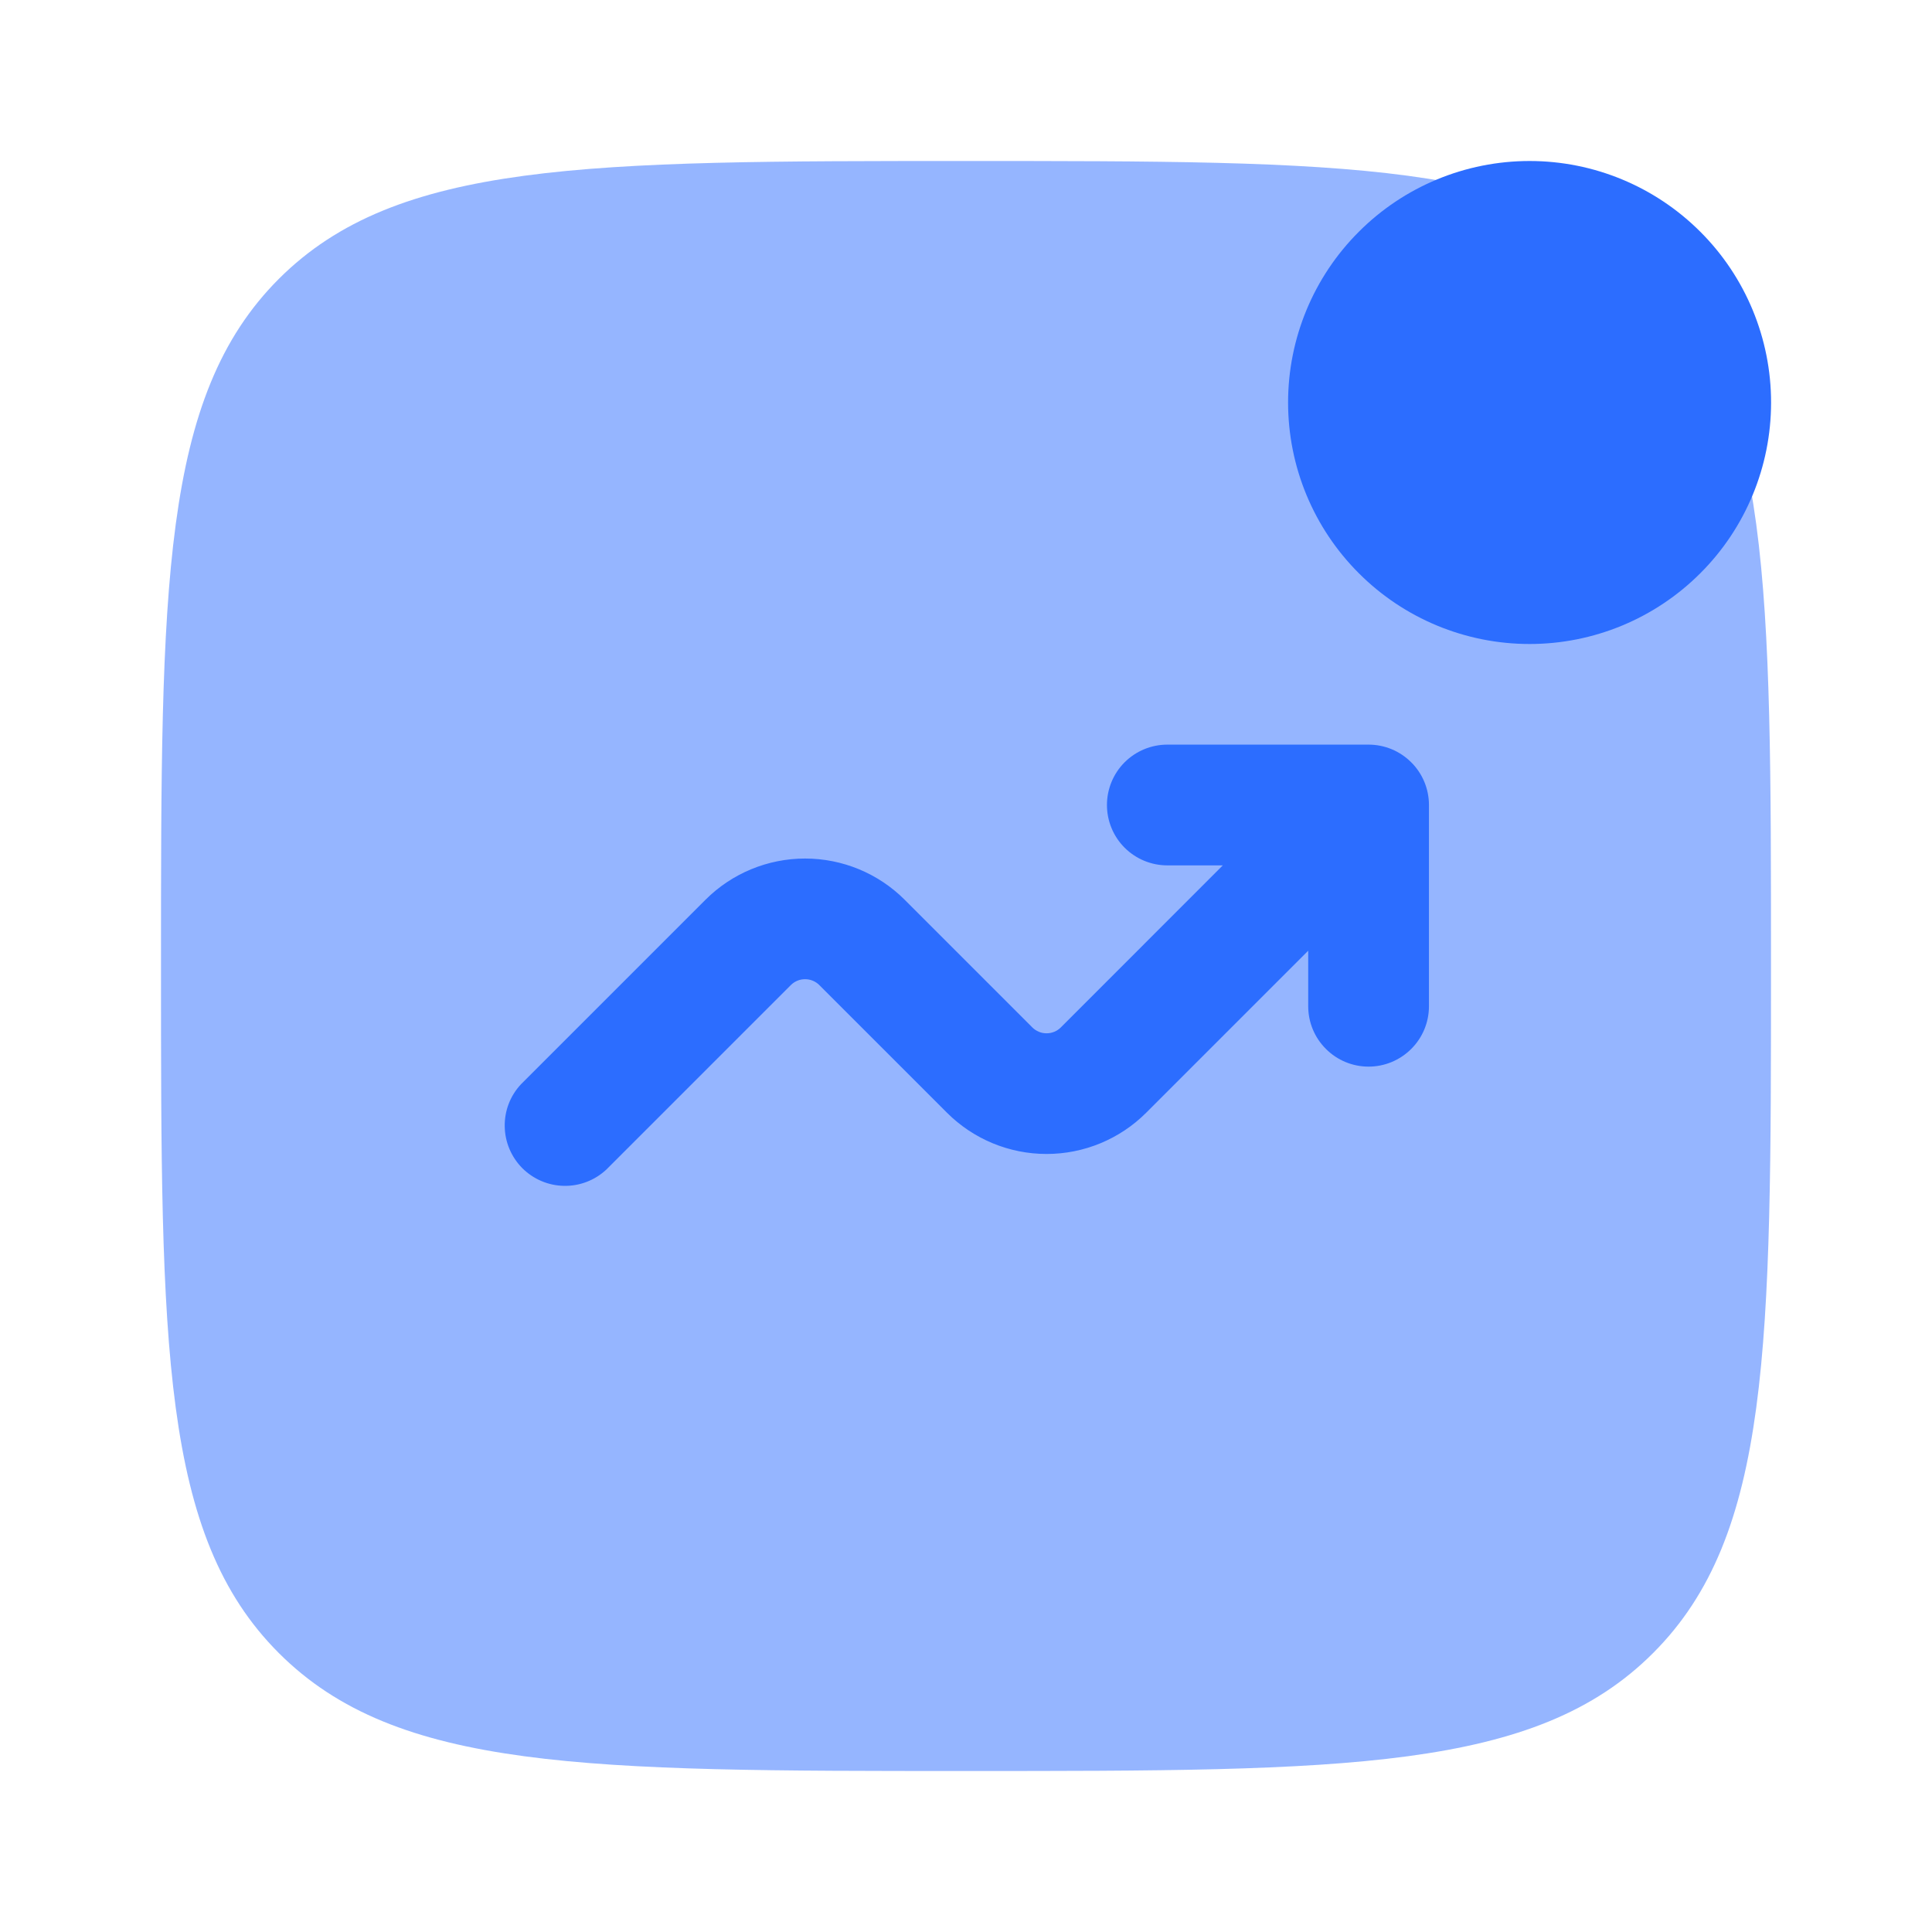
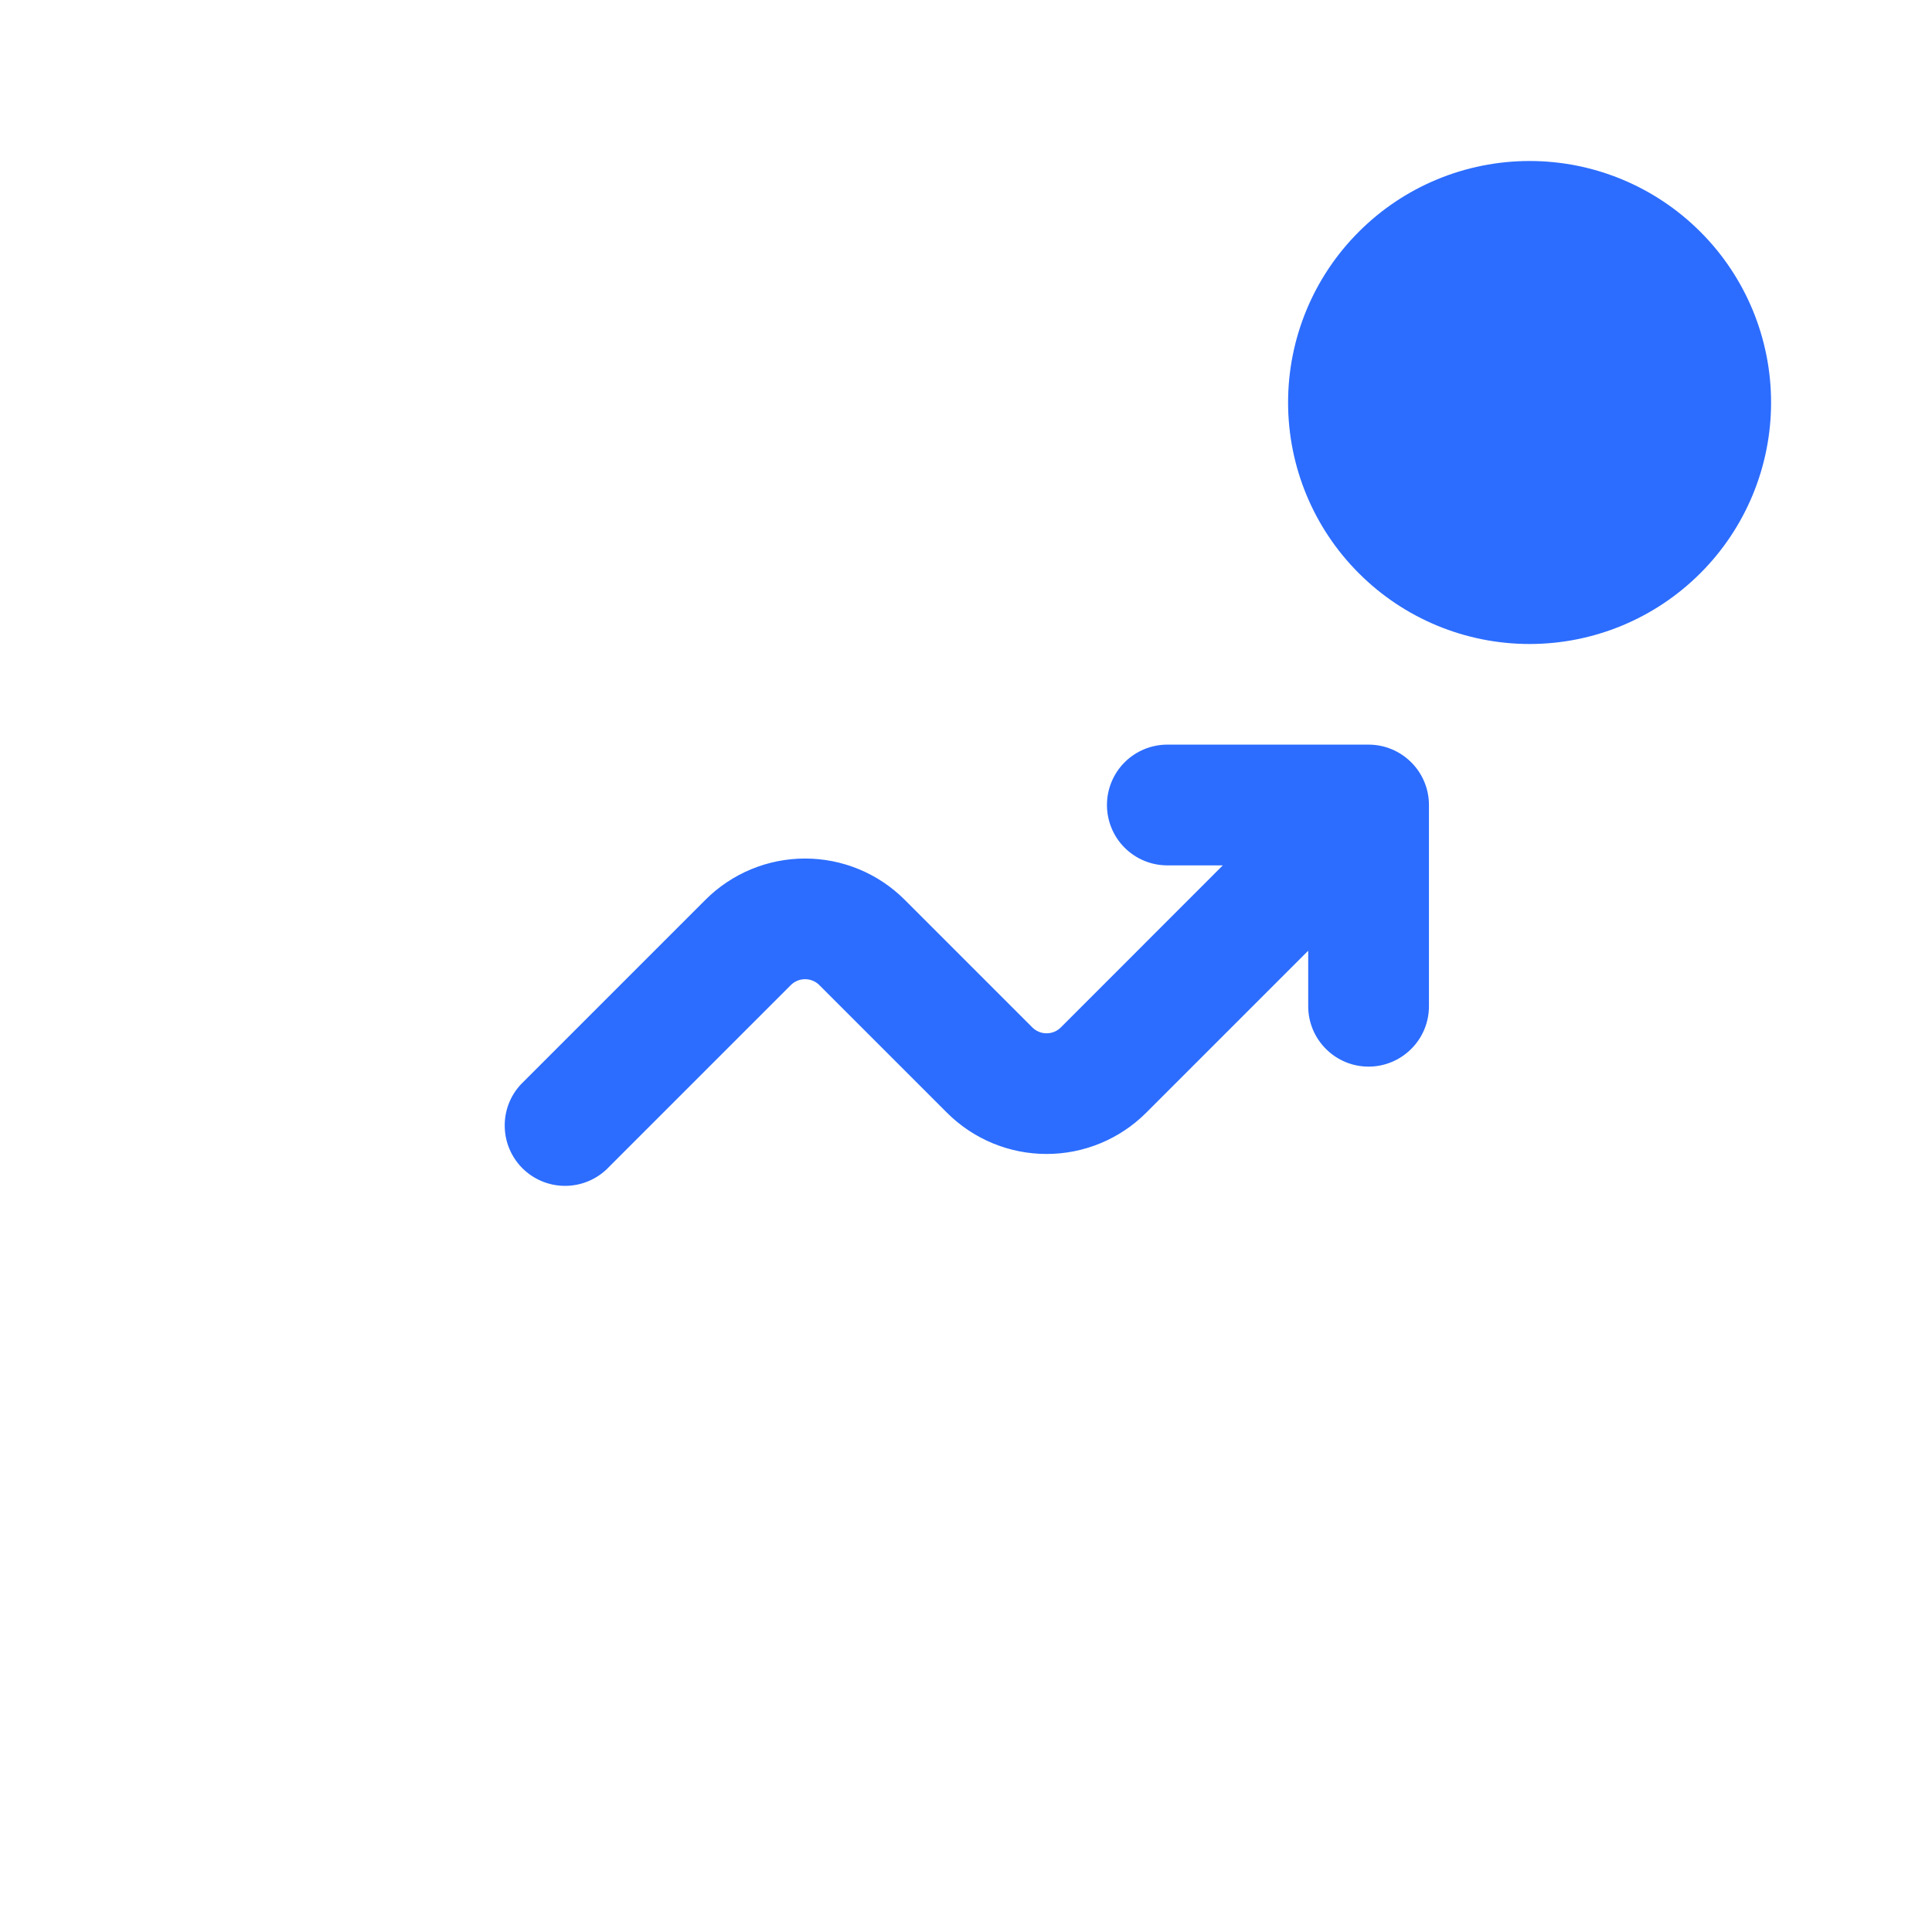
<svg xmlns="http://www.w3.org/2000/svg" width="24" height="24" viewBox="0 0 24 24" fill="none">
-   <path opacity="0.5" d="M2 12C2 7.286 2 4.929 3.464 3.464C4.93 2 7.286 2 12 2C16.714 2 19.071 2 20.535 3.464C22 4.93 22 7.286 22 12C22 16.714 22 19.071 20.535 20.535C19.072 22 16.714 22 12 22C7.286 22 4.929 22 3.464 20.535C2 19.072 2 16.714 2 12Z" fill="#2C6DFF" />
  <path d="M22.001 5C22.001 5.796 21.685 6.559 21.122 7.121C20.559 7.684 19.797 8 19.001 8C18.205 8 17.442 7.684 16.88 7.121C16.317 6.559 16.001 5.796 16.001 5C16.001 4.204 16.317 3.441 16.88 2.879C17.442 2.316 18.205 2 19.001 2C19.797 2 20.559 2.316 21.122 2.879C21.685 3.441 22.001 4.204 22.001 5ZM14.501 10.75C14.302 10.75 14.111 10.671 13.97 10.53C13.83 10.39 13.751 10.199 13.751 10C13.751 9.801 13.83 9.61 13.97 9.47C14.111 9.329 14.302 9.25 14.501 9.25H17.001C17.2 9.25 17.39 9.329 17.531 9.47C17.672 9.61 17.751 9.801 17.751 10V12.5C17.751 12.699 17.672 12.89 17.531 13.03C17.39 13.171 17.2 13.25 17.001 13.25C16.802 13.25 16.611 13.171 16.471 13.03C16.33 12.89 16.251 12.699 16.251 12.5V11.81L14.238 13.823C13.91 14.151 13.465 14.335 13.001 14.335C12.537 14.335 12.092 14.151 11.764 13.823L10.178 12.237C10.155 12.214 10.127 12.195 10.097 12.183C10.066 12.17 10.034 12.164 10.001 12.164C9.968 12.164 9.935 12.17 9.905 12.183C9.875 12.195 9.847 12.214 9.824 12.237L7.531 14.53C7.389 14.662 7.201 14.735 7.006 14.731C6.812 14.728 6.627 14.649 6.489 14.512C6.352 14.374 6.273 14.189 6.27 13.995C6.266 13.8 6.338 13.612 6.471 13.47L8.764 11.177C9.092 10.849 9.537 10.665 10.001 10.665C10.465 10.665 10.91 10.849 11.238 11.177L12.824 12.763C12.847 12.786 12.875 12.805 12.905 12.817C12.935 12.83 12.968 12.836 13.001 12.836C13.034 12.836 13.066 12.83 13.097 12.817C13.127 12.805 13.155 12.786 13.178 12.763L15.19 10.75H14.501Z" fill="#2C6DFF" />
</svg>